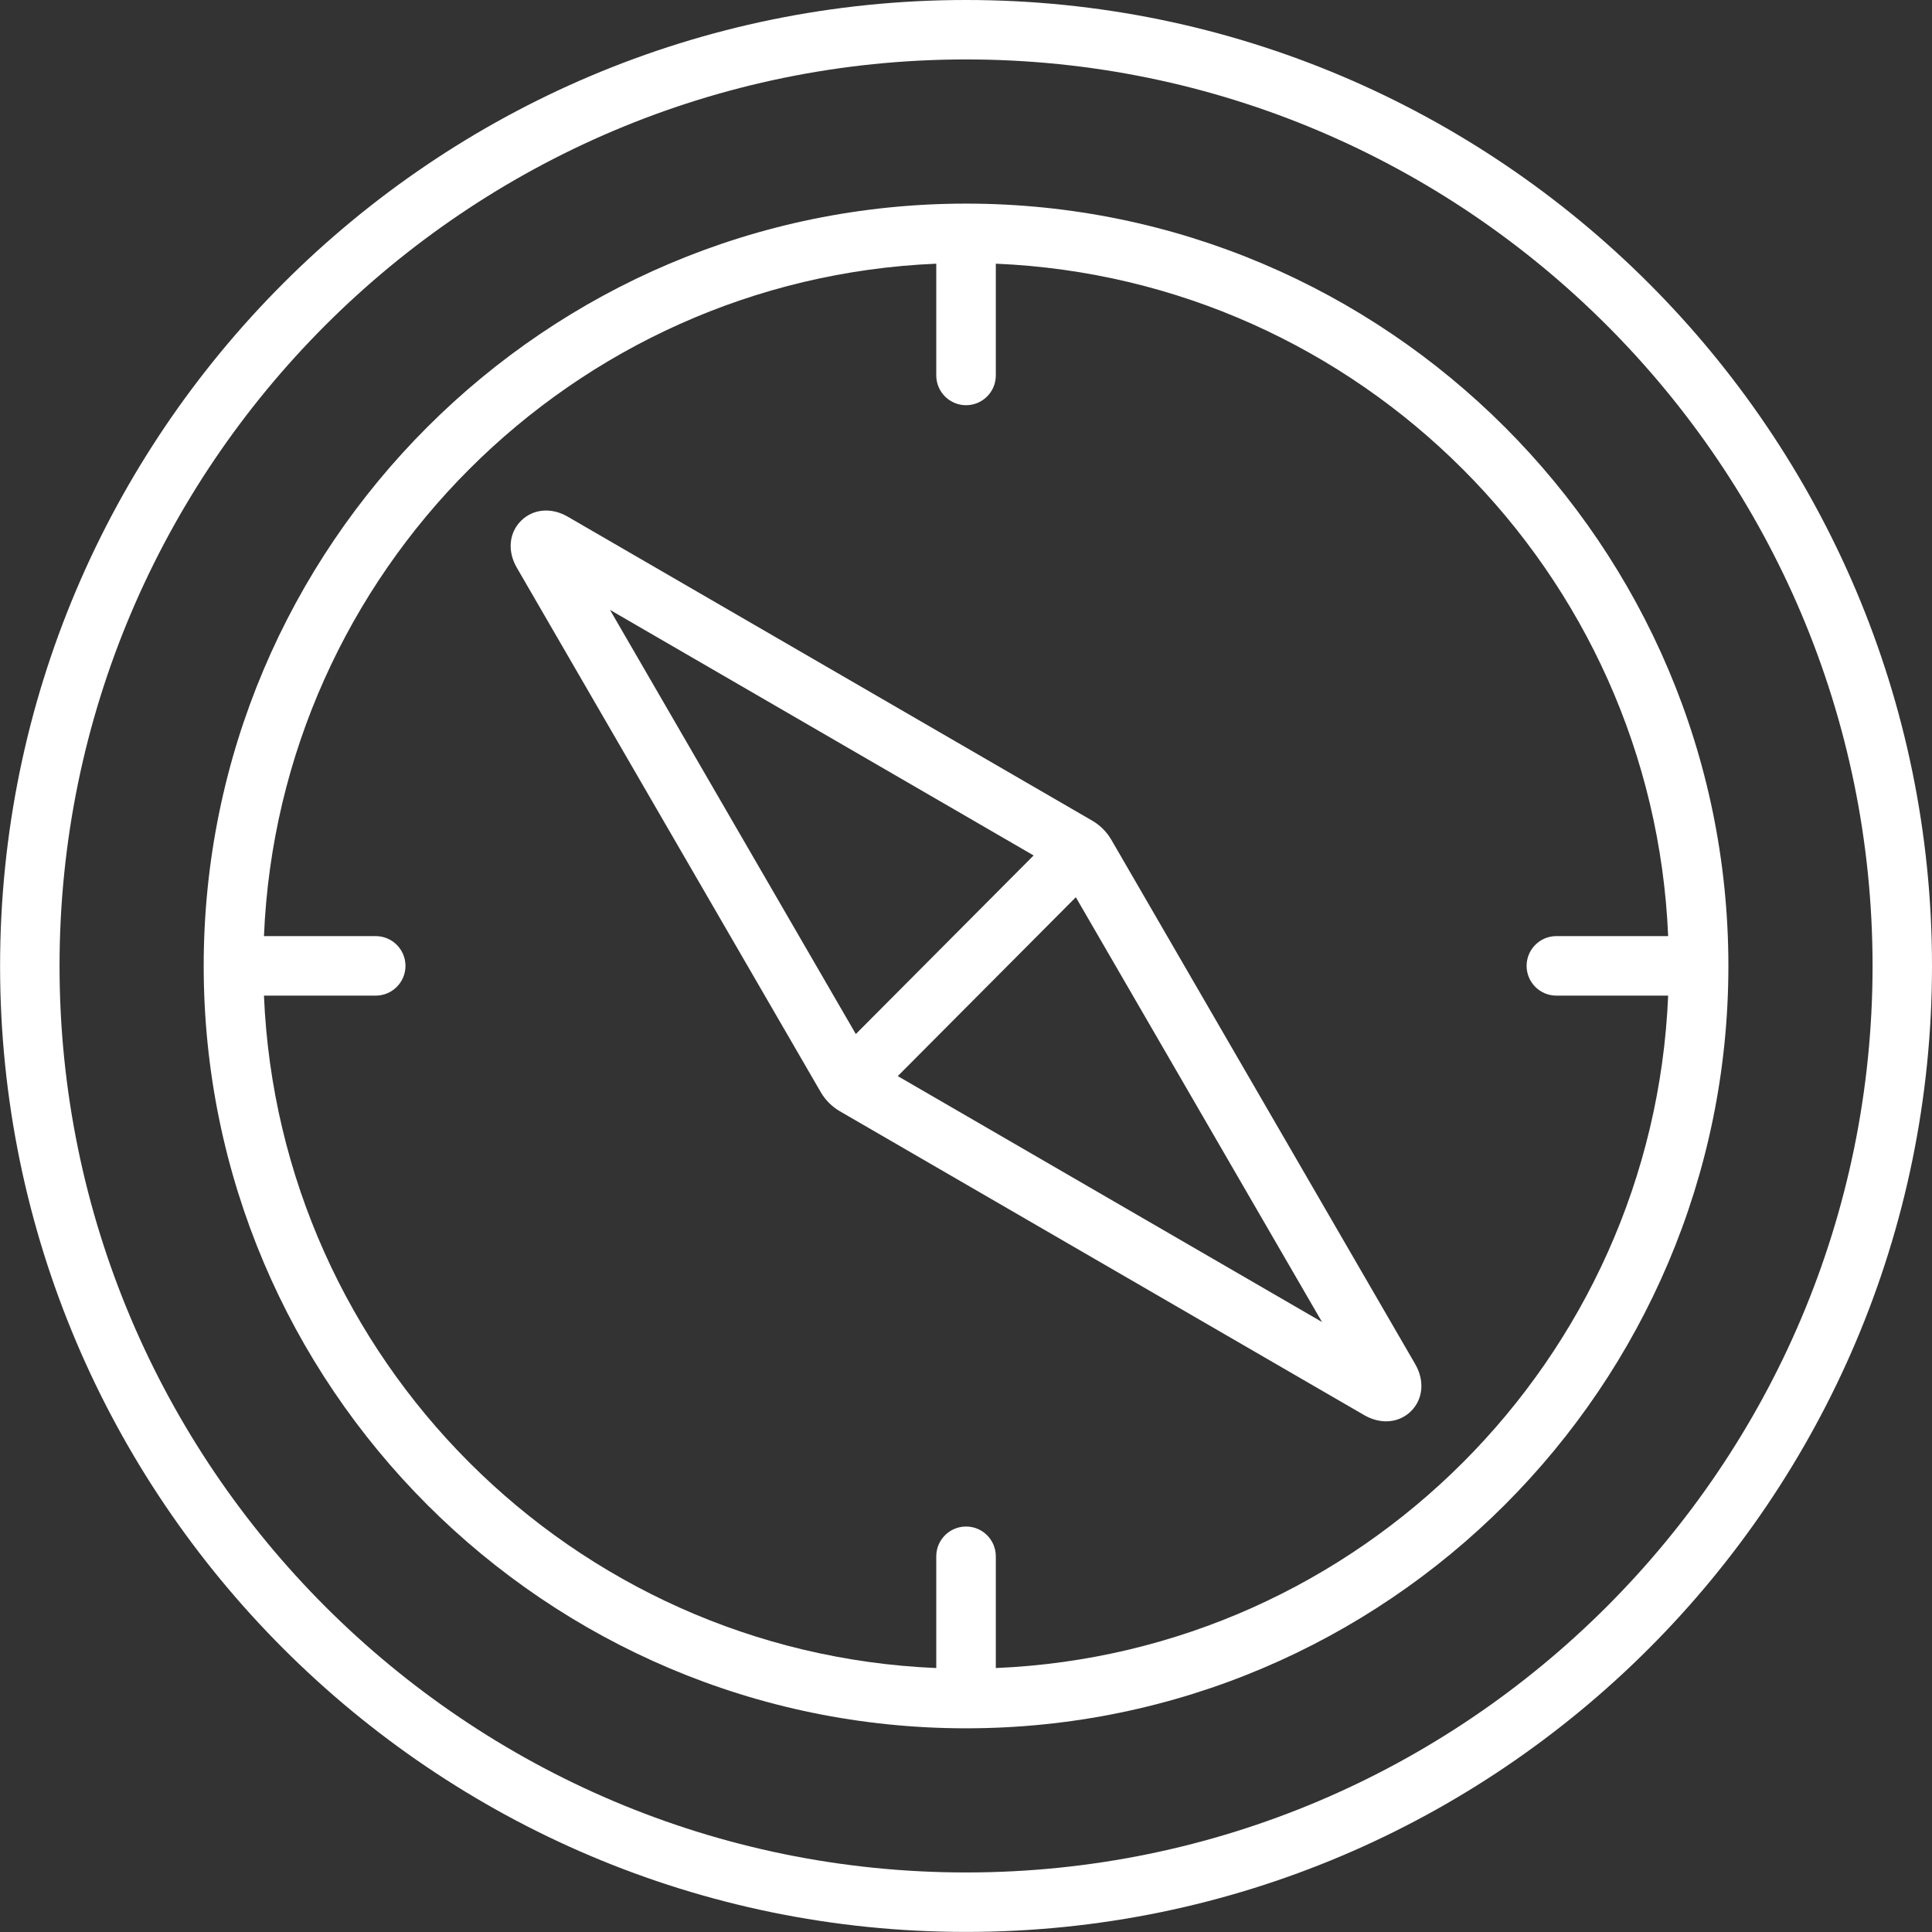
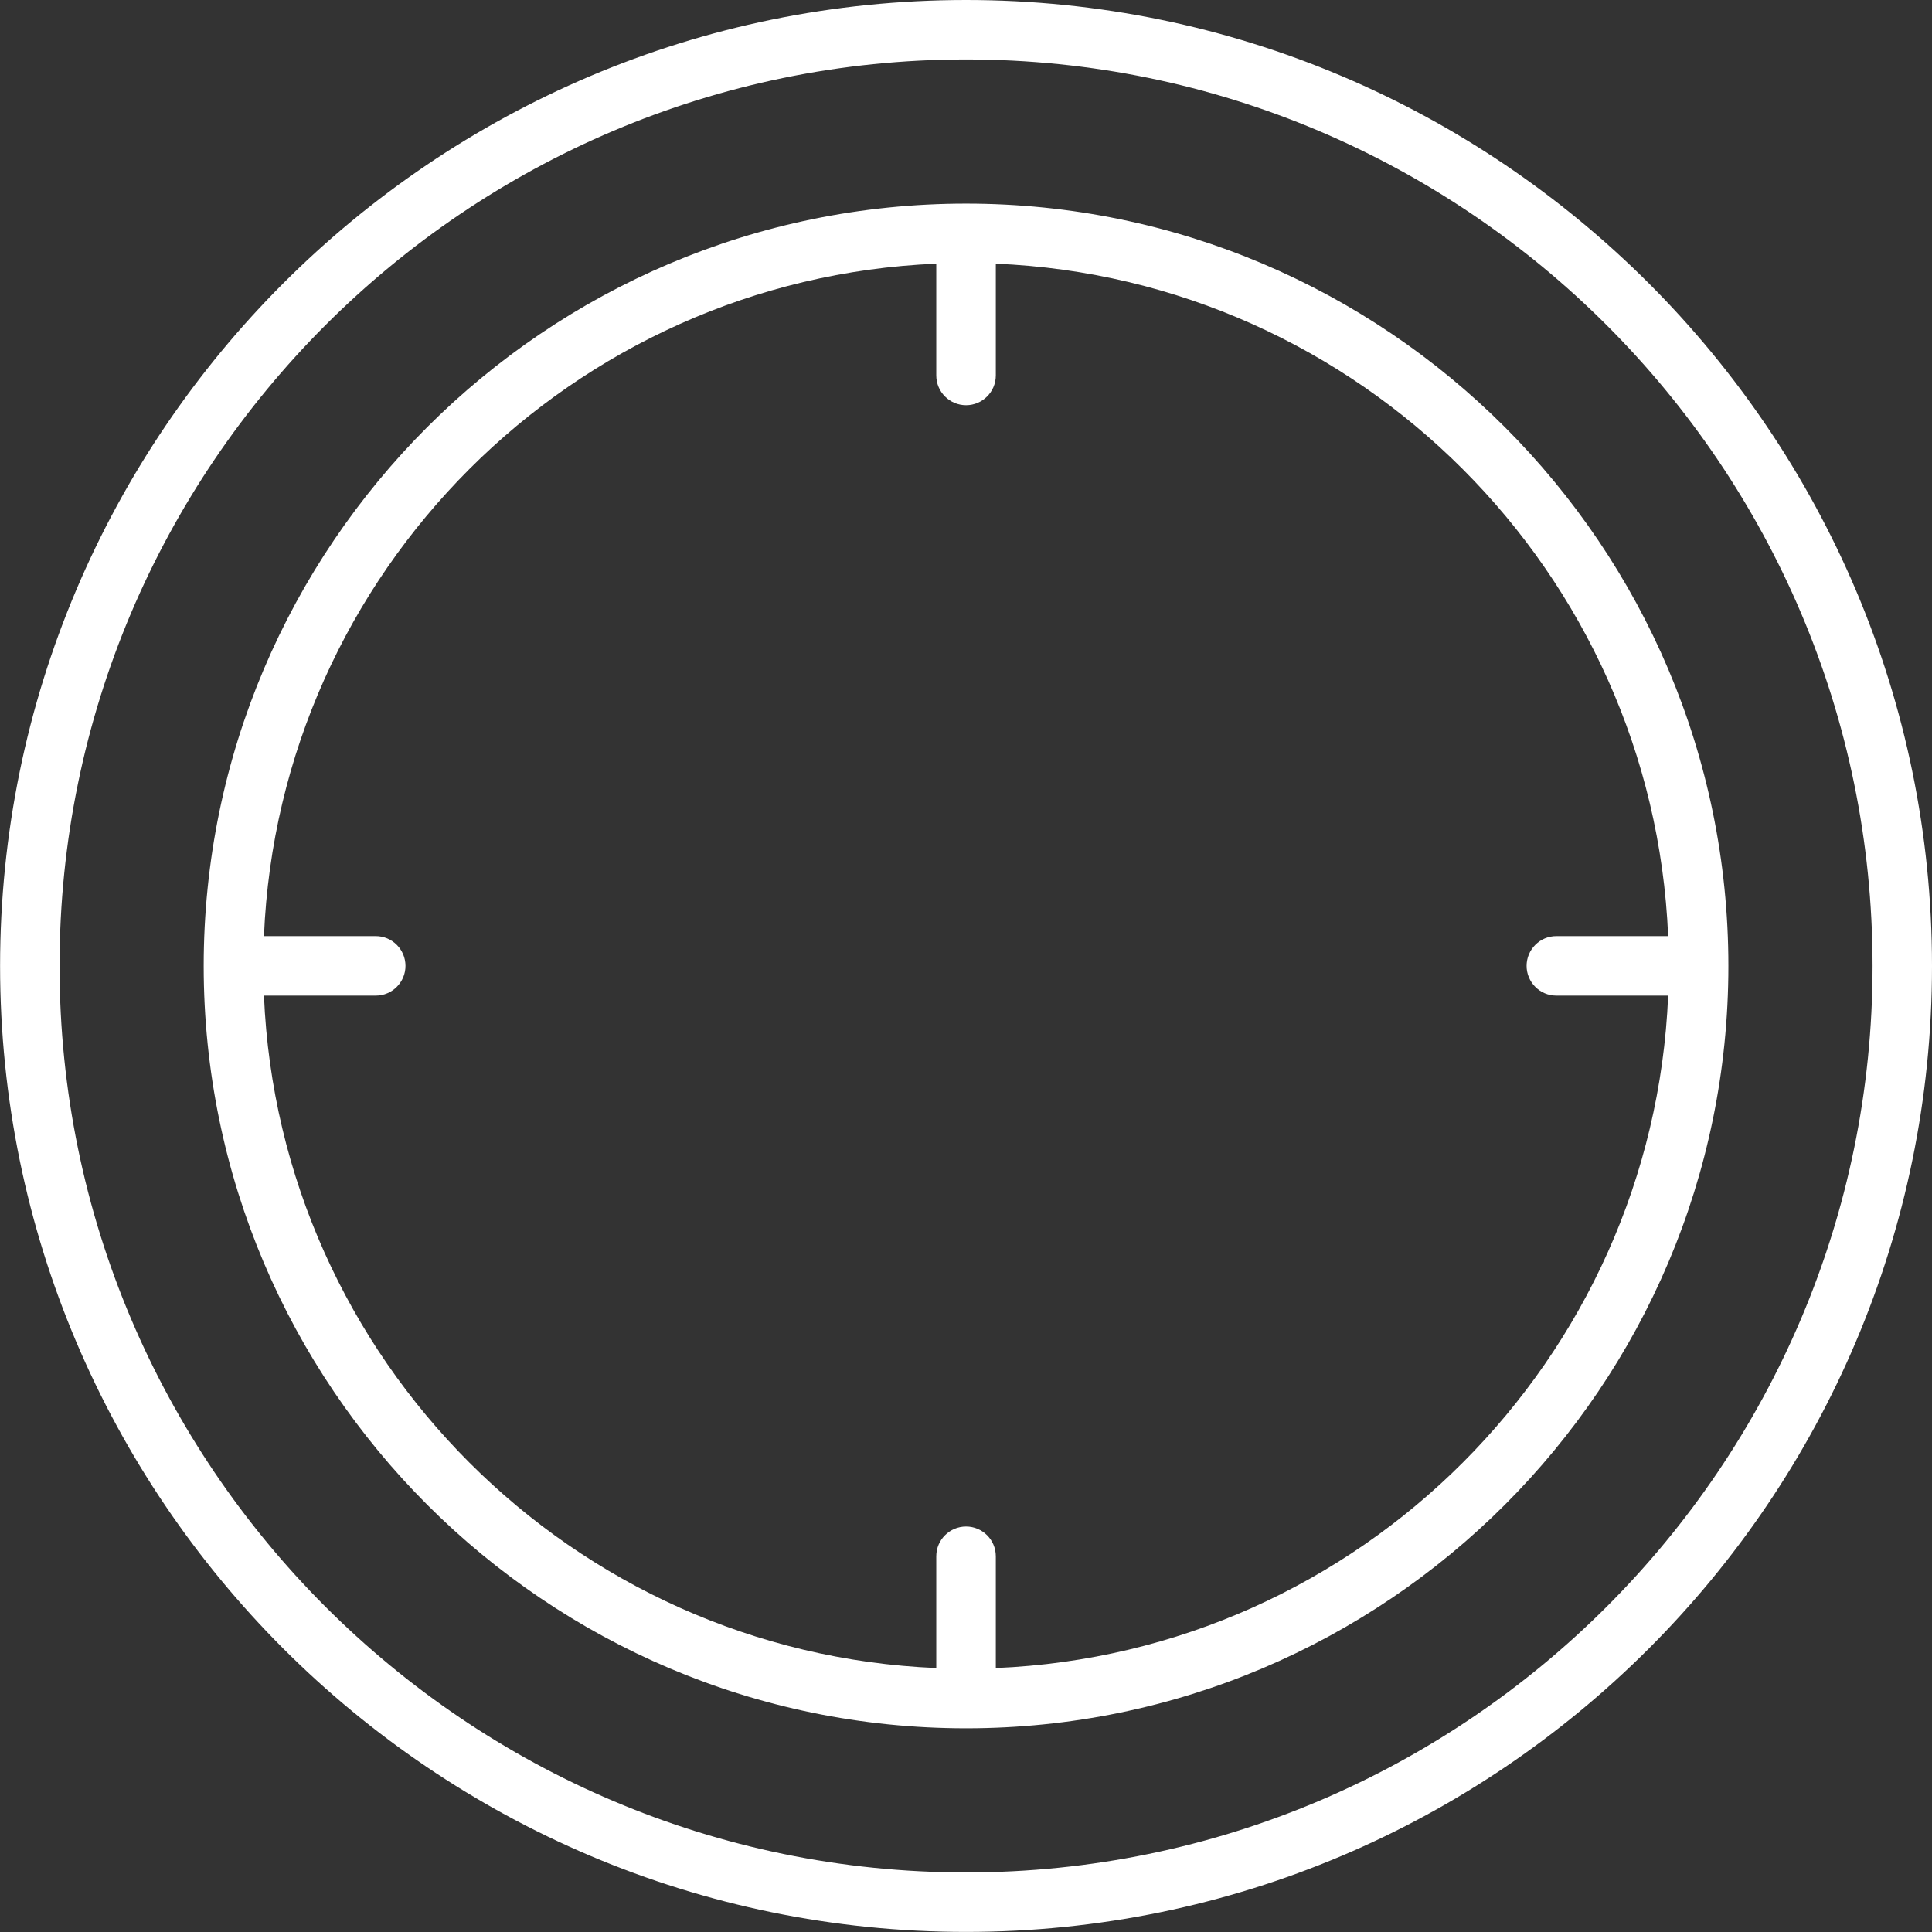
<svg xmlns="http://www.w3.org/2000/svg" width="72" height="72" viewBox="0 0 72 72" fill="none">
  <rect x="0" y="0" width="72" height="72" fill="#333333" stroke="none" />
  <g clip-path="url(#clip0_606_15114)">
-     <path d="M21.159 19.256L40.708 30.586C40.997 30.754 41.246 31.003 41.414 31.292L52.743 50.841C53.096 51.453 53.036 52.138 52.589 52.586C52.333 52.841 52.004 52.969 51.654 52.969C51.389 52.969 51.11 52.892 50.844 52.74L31.295 41.411C31.006 41.243 30.757 40.994 30.589 40.705L19.26 21.156C18.904 20.544 18.967 19.858 19.415 19.411C19.865 18.961 20.547 18.9 21.159 19.256ZM40.093 33.437L33.457 40.103L49.267 49.267L40.093 33.437ZM31.894 38.536L38.52 31.88L22.733 22.729L31.894 38.536Z" fill="white" />
    <path d="M36.002 7.588C51.668 7.588 64.412 20.332 64.412 35.998C64.412 51.664 51.668 64.409 36.002 64.409C20.336 64.409 7.591 51.664 7.591 35.998C7.591 20.332 20.336 7.588 36.002 7.588ZM34.892 62.163V57.998C34.892 57.386 35.39 56.889 36.002 56.889C36.614 56.889 37.111 57.386 37.111 57.998V62.163C50.673 61.595 61.602 50.669 62.167 37.104H58.001C57.389 37.104 56.892 36.607 56.892 35.995C56.892 35.383 57.389 34.886 58.001 34.886H62.167C61.599 21.324 50.673 10.395 37.111 9.827V13.992C37.111 14.604 36.614 15.101 36.002 15.101C35.39 15.101 34.892 14.604 34.892 13.992V9.827C21.331 10.395 10.401 21.321 9.837 34.886H14.002C14.614 34.886 15.111 35.383 15.111 35.995C15.111 36.607 14.614 37.104 14.002 37.104H9.837C10.405 50.666 21.331 61.595 34.892 62.163Z" fill="white" />
-     <path d="M36.002 0C55.85 0 72 16.15 72 35.998C72 55.846 55.85 71.997 36.002 71.997C16.154 71.997 0.003 55.846 0.003 35.998C0.003 16.15 16.15 0 36.002 0ZM36.002 69.781C54.63 69.781 69.785 54.626 69.785 35.998C69.785 17.37 54.63 2.215 36.002 2.215C17.374 2.215 2.219 17.37 2.219 35.998C2.219 54.626 17.374 69.781 36.002 69.781Z" fill="white" />
+     <path d="M36.002 0C55.85 0 72 16.15 72 35.998C72 55.846 55.85 71.997 36.002 71.997C16.154 71.997 0.003 55.846 0.003 35.998C0.003 16.15 16.15 0 36.002 0ZM36.002 69.781C54.63 69.781 69.785 54.626 69.785 35.998C69.785 17.37 54.63 2.215 36.002 2.215C17.374 2.215 2.219 17.37 2.219 35.998C2.219 54.626 17.374 69.781 36.002 69.781" fill="white" />
  </g>
  <defs>
    <clipPath id="clip0_606_15114">
      <rect width="72" height="72" fill="white" transform="matrix(-1 0 0 1 72 0)" />
    </clipPath>
  </defs>
</svg>